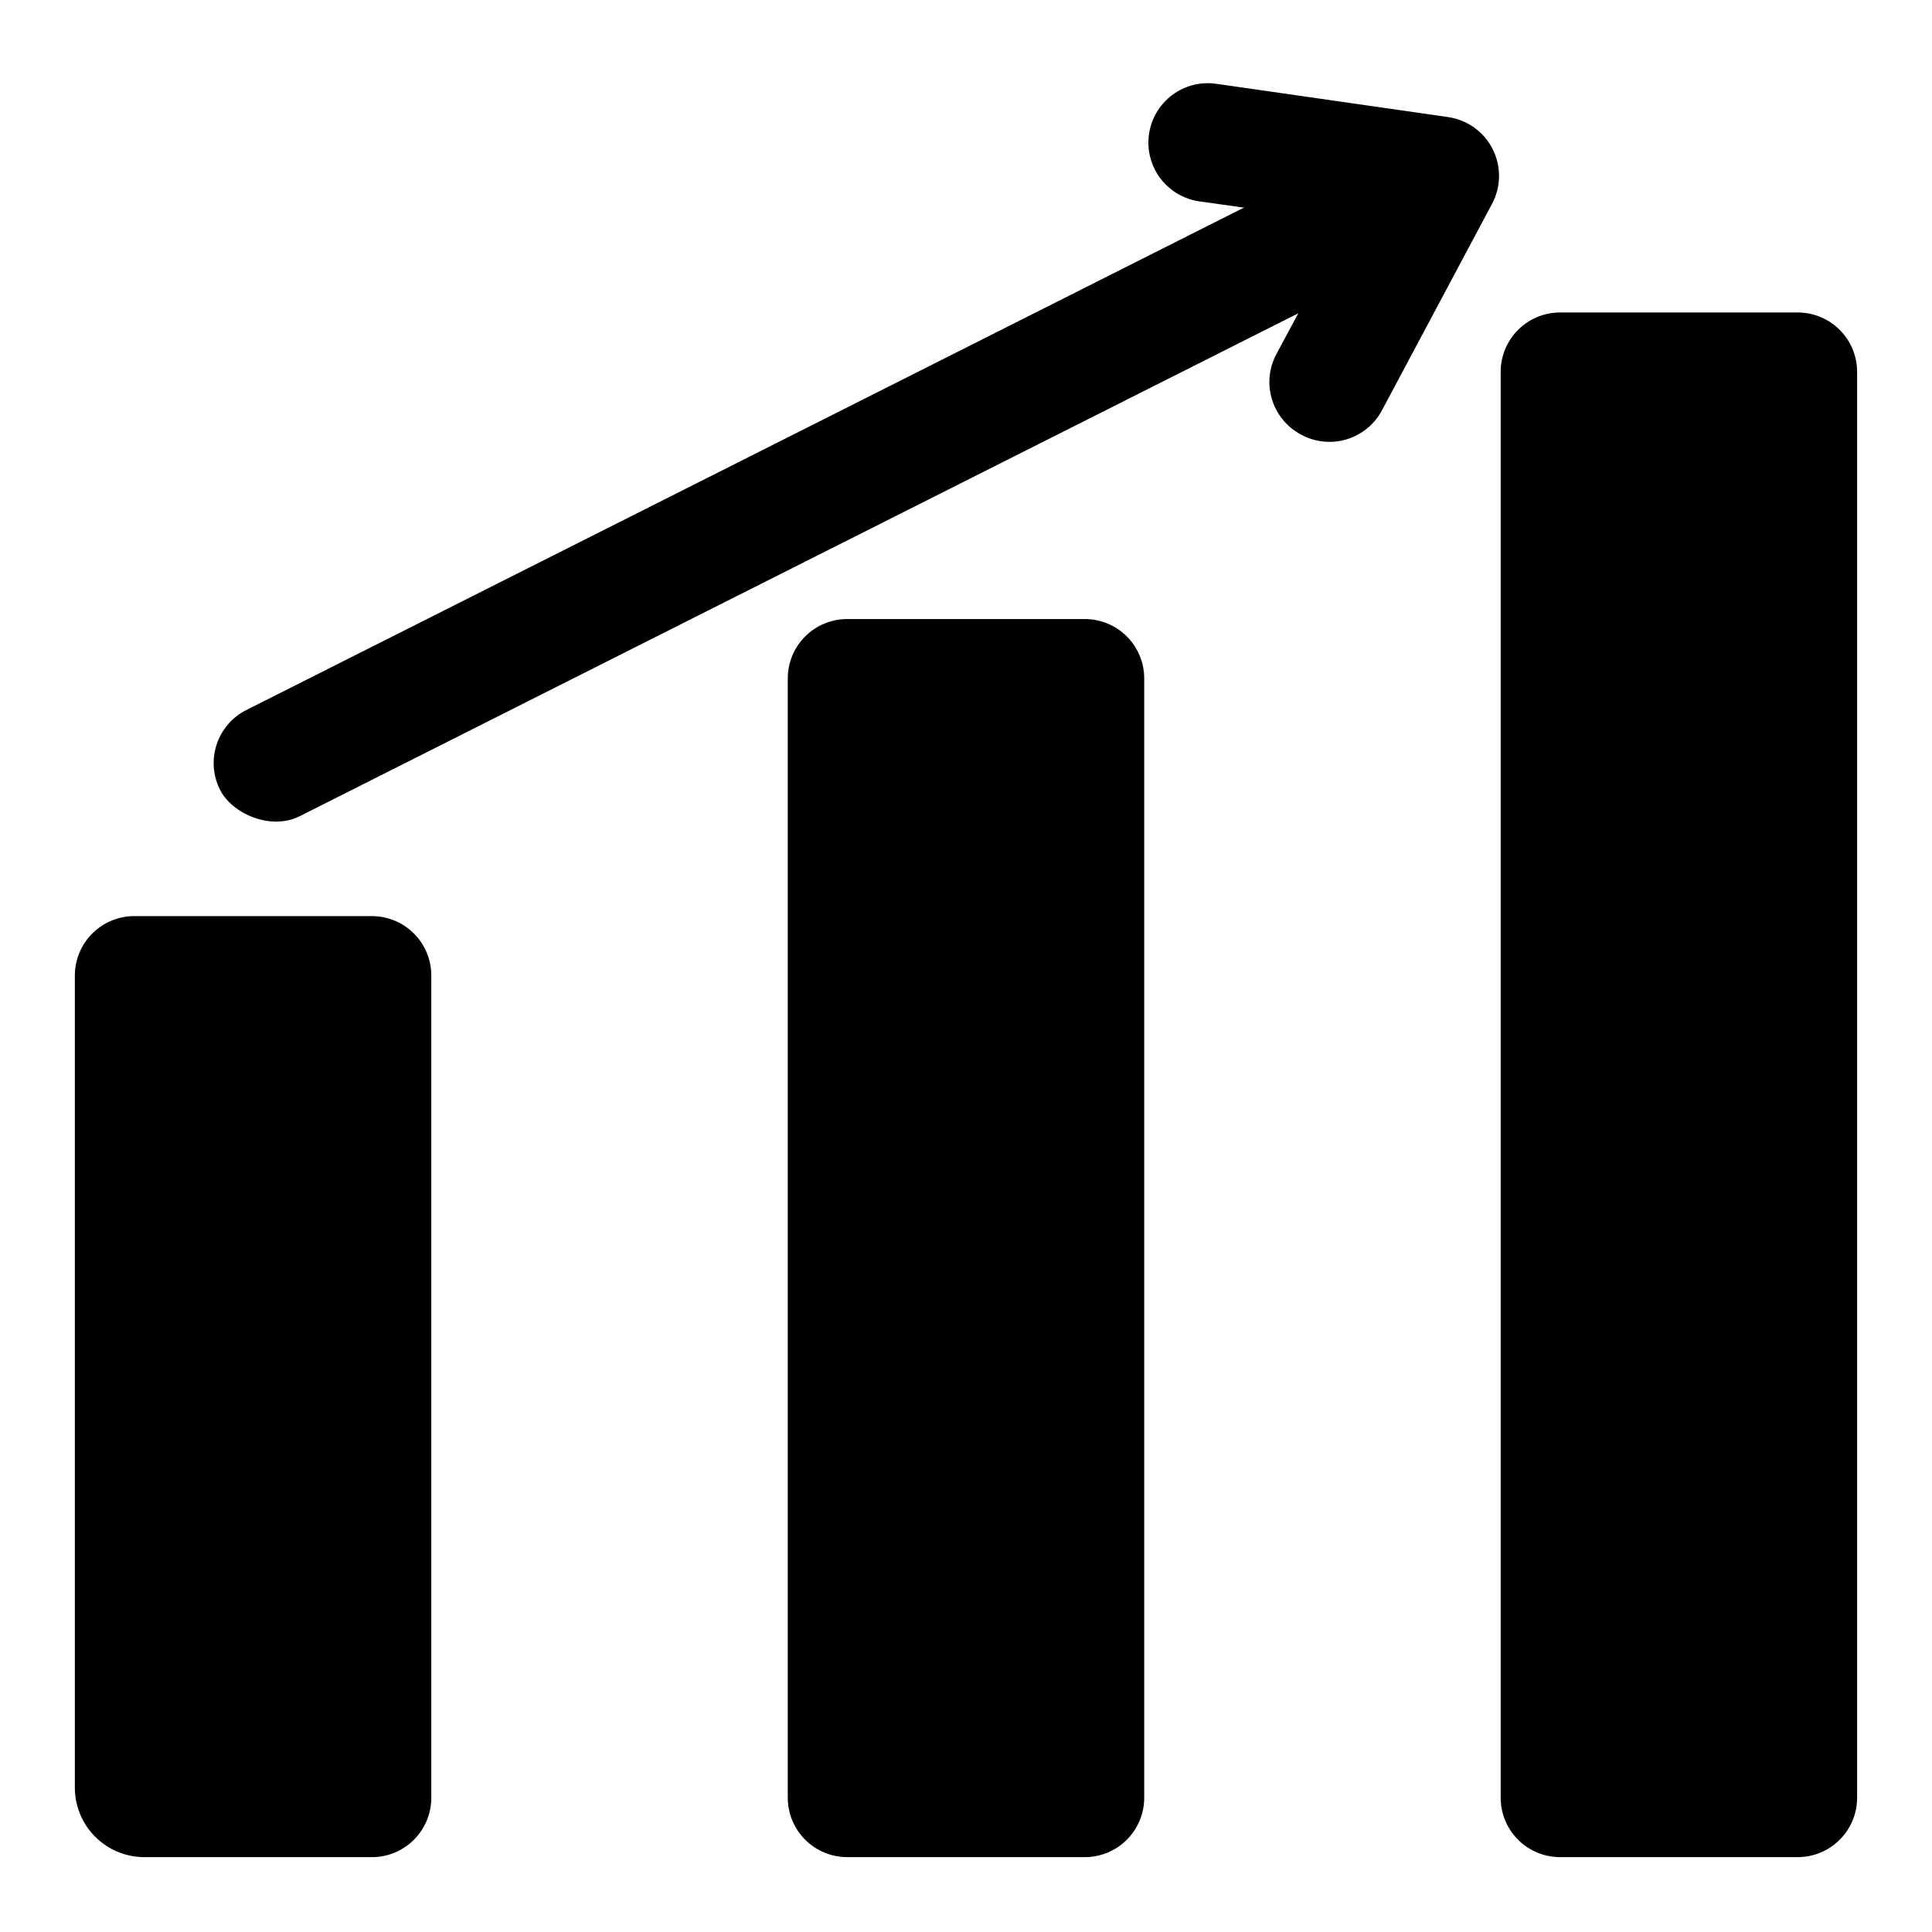
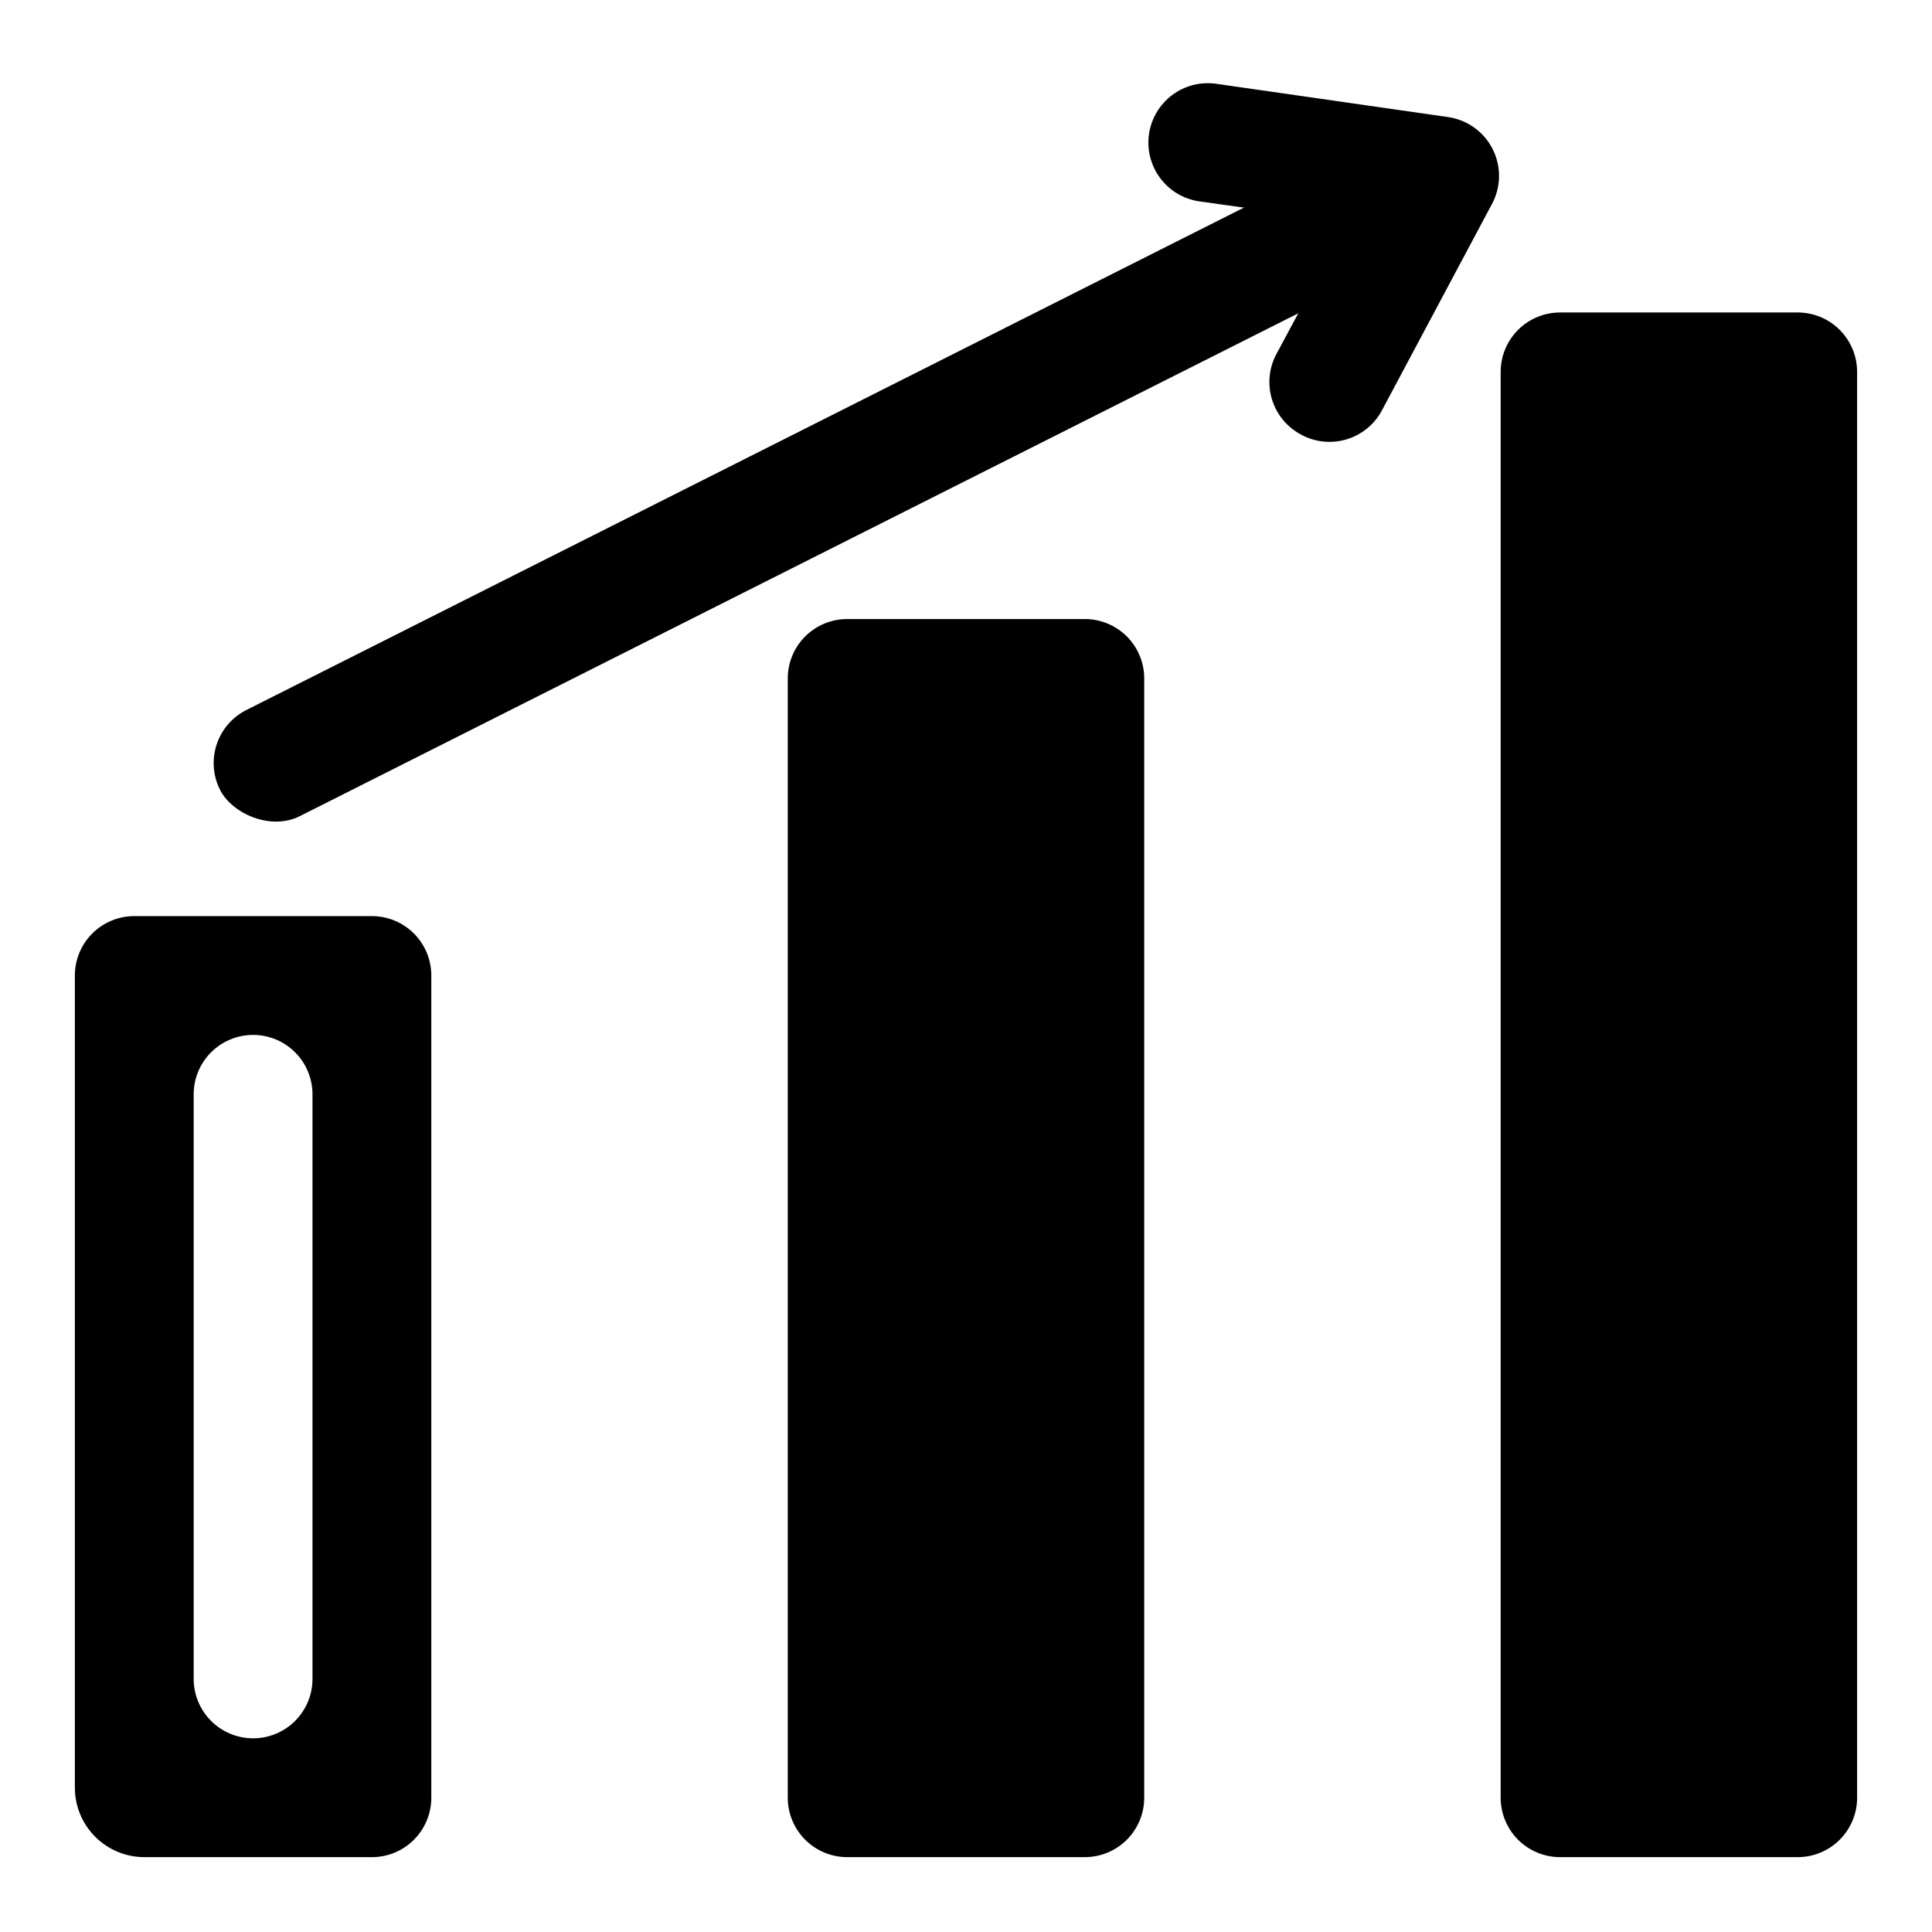
<svg xmlns="http://www.w3.org/2000/svg" fill="#000000" width="800px" height="800px" version="1.1" viewBox="144 144 512 512">
  <g>
    <path d="m488.64 259.09c-3.68-1.996-6.414-5.379-7.598-9.398-1.184-4.019-0.715-8.34 1.301-12.016l8.031-14.957c2.41-4.523 2.465-9.945 0.148-14.52-2.32-4.574-6.723-7.734-11.801-8.465l-16.848-2.363c-4.133-0.582-7.863-2.785-10.375-6.121-2.508-3.34-3.59-7.535-3.008-11.668 0.586-4.133 2.789-7.867 6.125-10.375 3.336-2.512 7.535-3.59 11.668-3.008l61.402 8.816c5.121 0.711 9.57 3.894 11.895 8.516 2.328 4.621 2.234 10.09-0.246 14.629l-29.125 54.633c-1.996 3.723-5.406 6.488-9.465 7.672-4.055 1.188-8.418 0.691-12.105-1.375z" />
    <path d="m209.29 332.16 287.42-144.75c7.766-3.91 17.973 0.684 21.145 6.981 3.91 7.766 0.785 17.23-6.981 21.145l-287.42 144.75c-7.766 3.91-17.973-0.684-21.145-6.981-3.91-7.766-0.785-17.23 6.981-21.145z" />
    <path d="m242.56 636.16h-60.301c-4.887 0-9.57-1.941-13.023-5.394-3.457-3.457-5.398-8.141-5.398-13.027v-215.22c0-4.172 1.66-8.18 4.613-11.129 2.953-2.953 6.957-4.613 11.133-4.613h62.977c4.176 0 8.18 1.66 11.133 4.613 2.953 2.949 4.609 6.957 4.609 11.129v217.9c0 4.176-1.656 8.18-4.609 11.133s-6.957 4.613-11.133 4.613zm-31.488-31.488c4.176 0 8.18-1.66 11.133-4.613s4.609-6.957 4.609-11.133v-154.92c0-4.176-1.656-8.18-4.609-11.133-2.953-2.949-6.957-4.609-11.133-4.609-4.176 0-8.18 1.66-11.133 4.609-2.953 2.953-4.613 6.957-4.613 11.133v154.92c0 4.176 1.66 8.18 4.613 11.133s6.957 4.613 11.133 4.613z" />
    <path d="m431.49 636.16h-62.977c-4.176 0-8.18-1.66-11.133-4.613s-4.613-6.957-4.613-11.133v-296.62c0-4.176 1.66-8.18 4.613-11.133 2.953-2.953 6.957-4.609 11.133-4.609h62.977c4.176 0 8.18 1.656 11.133 4.609 2.949 2.953 4.609 6.957 4.609 11.133v296.62c0 4.176-1.66 8.18-4.609 11.133-2.953 2.953-6.957 4.613-11.133 4.613zm-31.488-31.488c4.176 0 8.18-1.66 11.133-4.613 2.949-2.953 4.609-6.957 4.609-11.133v-233.64c0-4.176-1.66-8.18-4.609-11.133-2.953-2.953-6.957-4.609-11.133-4.609s-8.18 1.656-11.133 4.609c-2.953 2.953-4.613 6.957-4.613 11.133v233.64c0 4.176 1.66 8.18 4.613 11.133 2.953 2.953 6.957 4.613 11.133 4.613z" />
    <path d="m620.41 636.16h-62.977c-4.176 0-8.18-1.66-11.133-4.613-2.949-2.953-4.609-6.957-4.609-11.133v-377.86c0-4.176 1.66-8.18 4.609-11.133 2.953-2.953 6.957-4.613 11.133-4.613h62.977c4.176 0 8.18 1.66 11.133 4.613s4.613 6.957 4.613 11.133v377.86c0 4.176-1.66 8.18-4.613 11.133s-6.957 4.613-11.133 4.613zm-31.488-31.488c4.176 0 8.18-1.66 11.133-4.613s4.613-6.957 4.613-11.133v-314.88c0-4.176-1.66-8.18-4.613-11.133-2.953-2.953-6.957-4.613-11.133-4.613s-8.18 1.66-11.133 4.613c-2.953 2.953-4.609 6.957-4.609 11.133v314.88c0 4.176 1.656 8.18 4.609 11.133s6.957 4.613 11.133 4.613z" />
-     <path d="m211.07 402.52c17.391 0 31.488 17.391 31.488 31.488v154.92c0 17.391-14.098 31.488-31.488 31.488-17.391 0-31.488-17.391-31.488-31.488v-154.92c0-17.391 14.098-31.488 31.488-31.488z" />
    <path d="m368.51 323.8h62.977v296.62h-62.977z" />
    <path d="m557.44 242.56h62.977v377.86h-62.977z" />
  </g>
</svg>